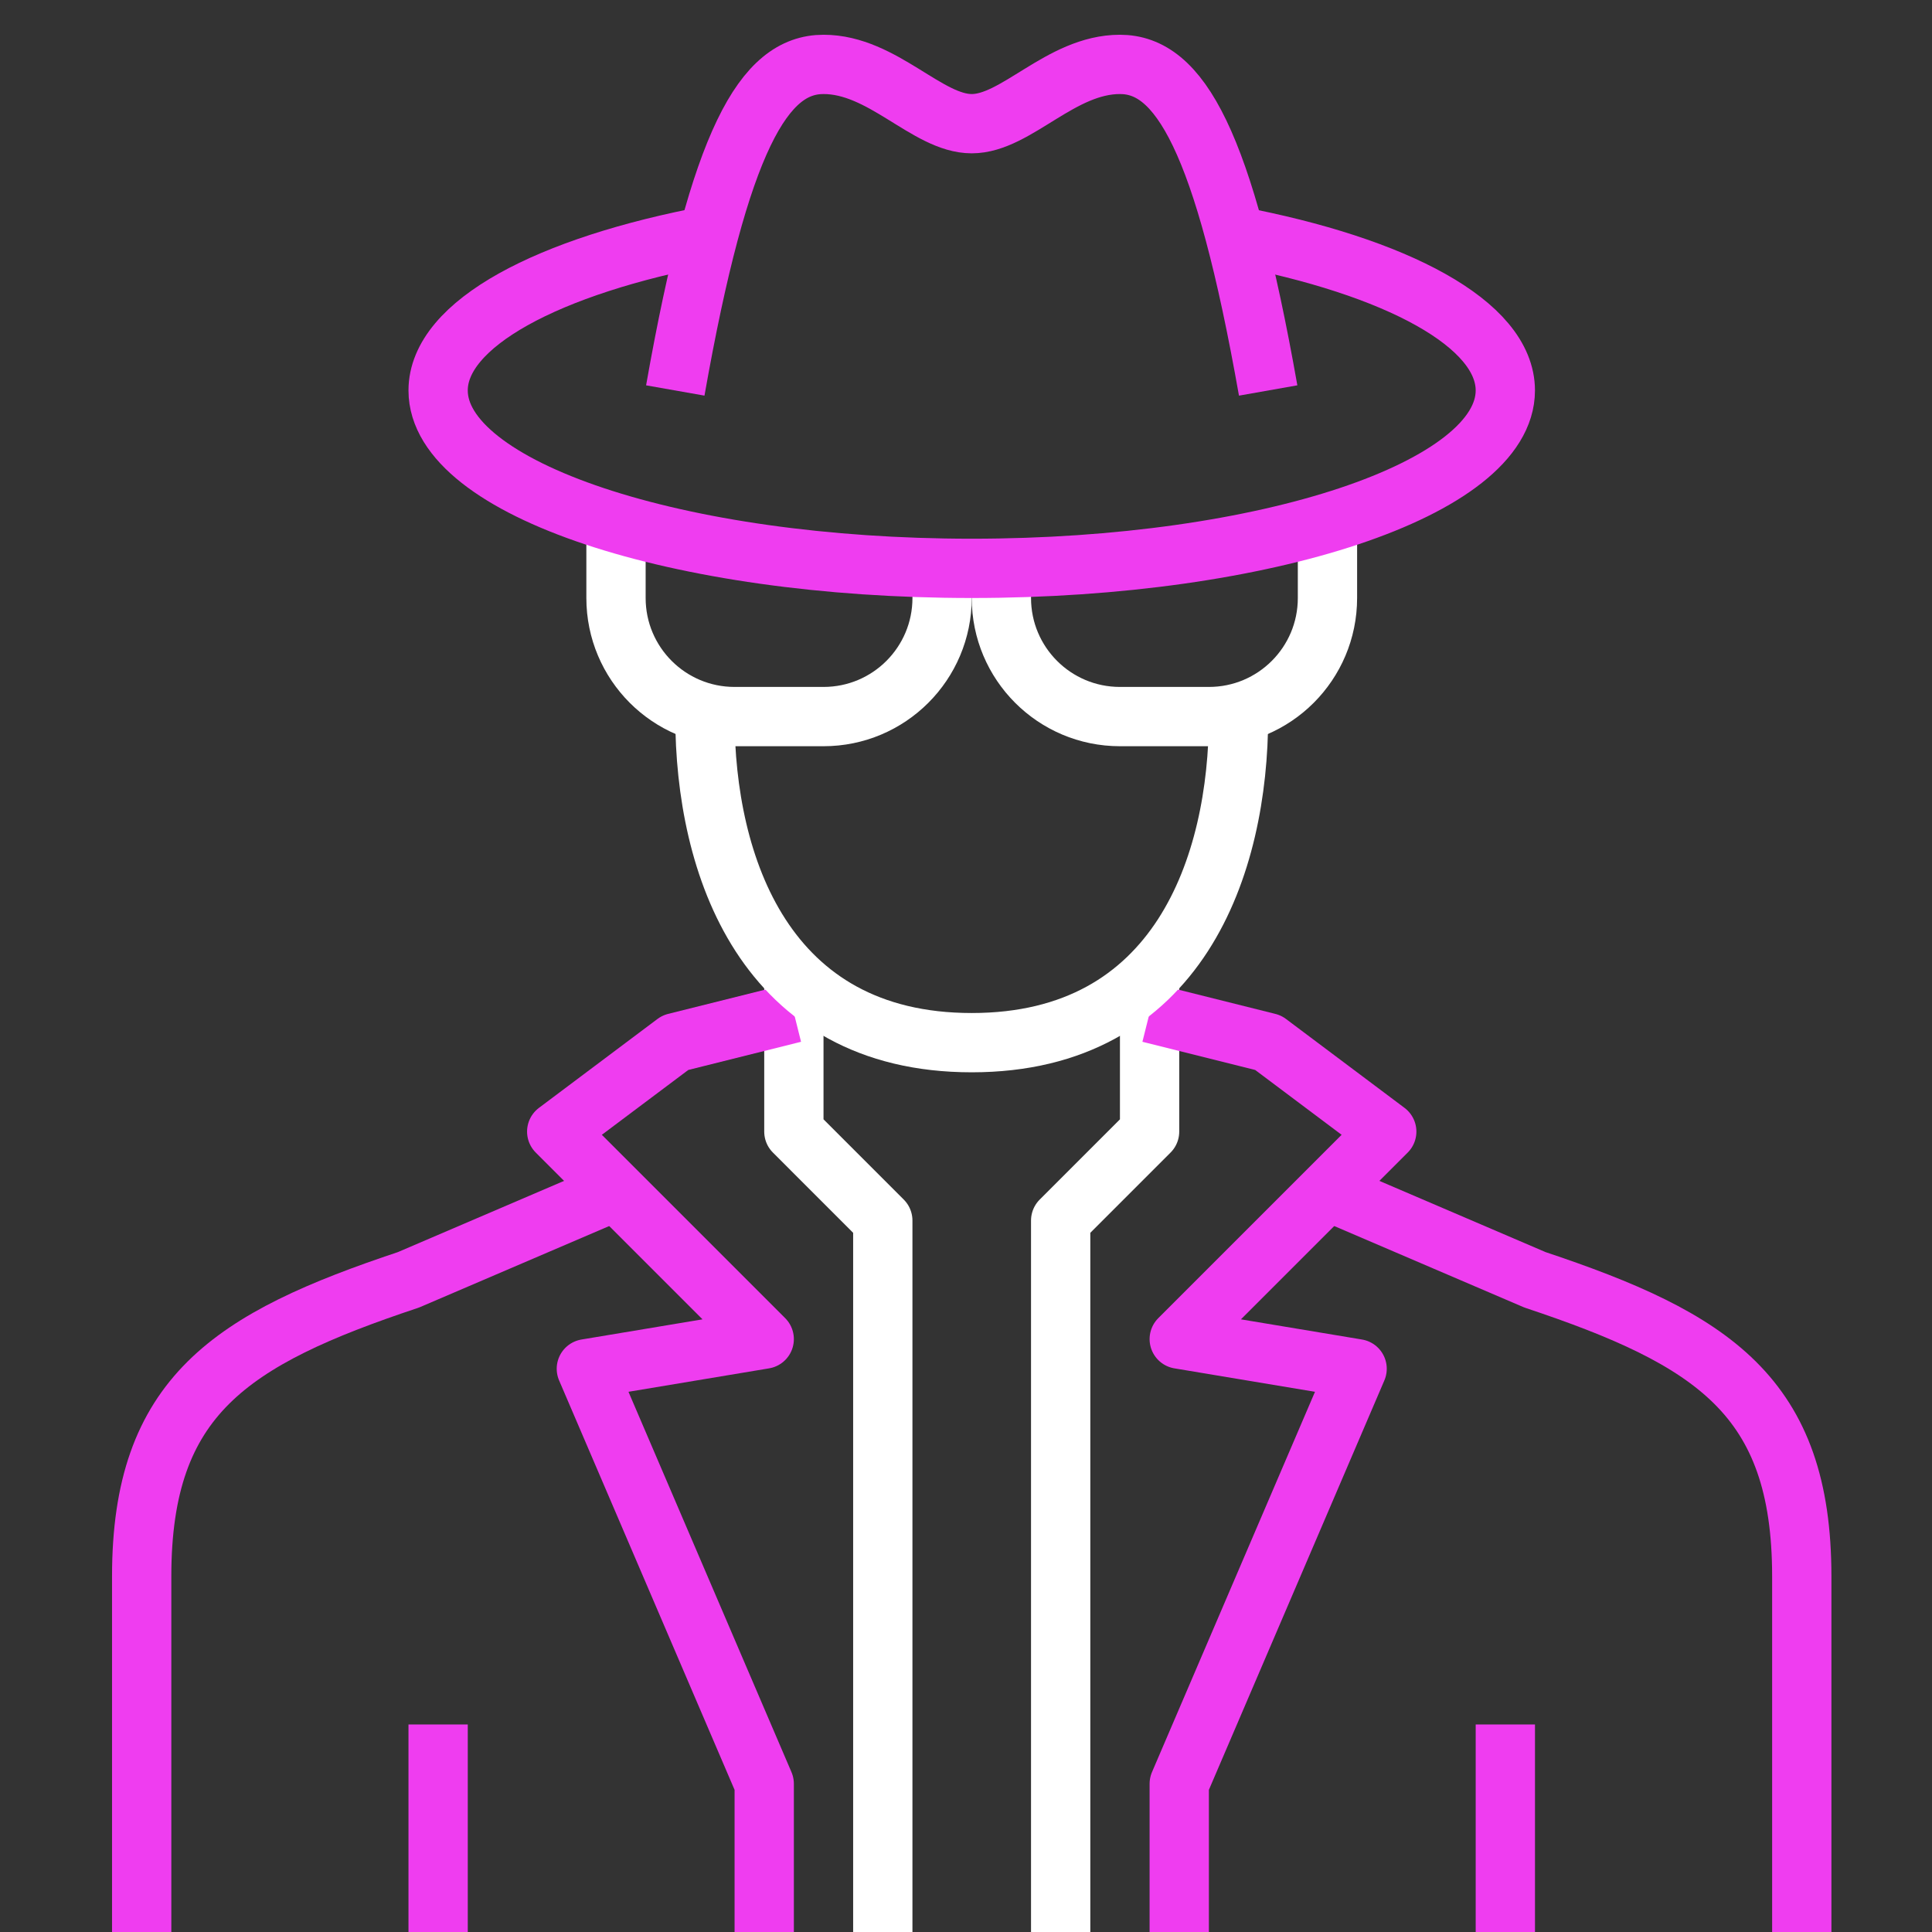
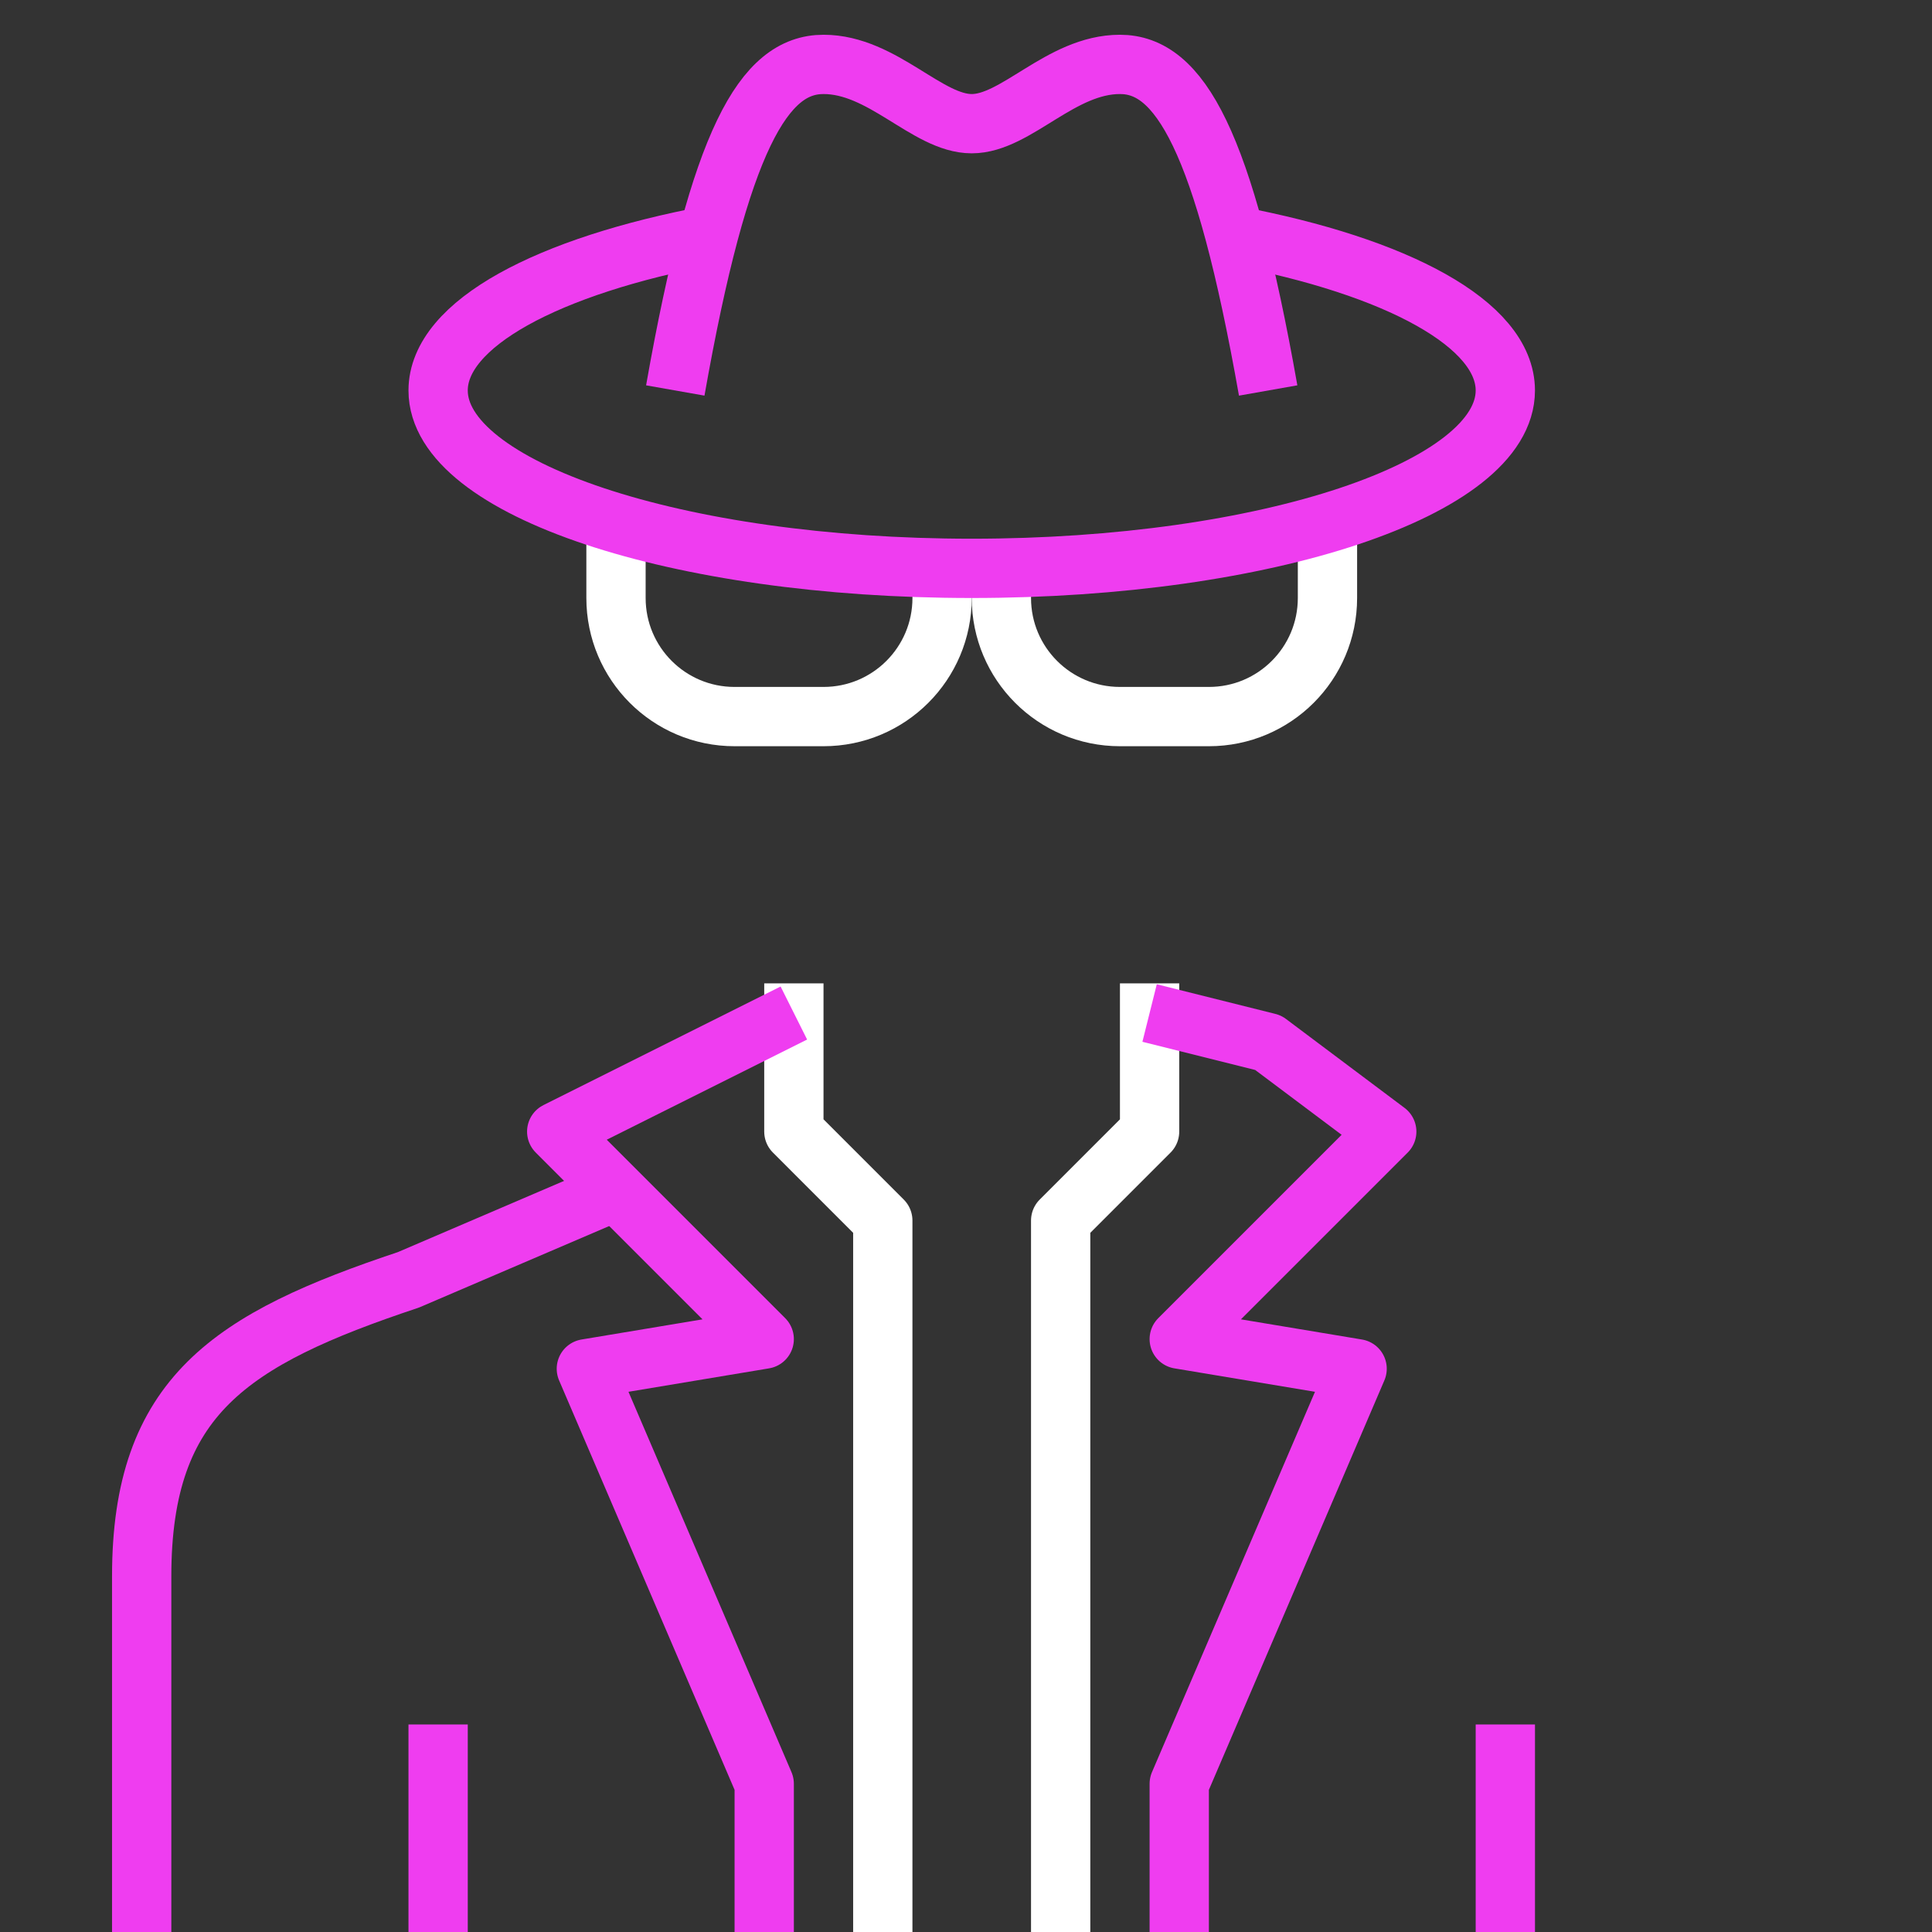
<svg xmlns="http://www.w3.org/2000/svg" width="150" height="150" viewBox="0 0 150 150" fill="none">
  <rect x="0" y="0" width="150" height="150" fill="#333333" stroke="none" />
  <path d="M34.016 133.889V150" stroke="#EF3DF0" stroke-width="4.603" stroke-linejoin="round" />
  <path d="M116.874 133.889V150" stroke="#EF3DF0" stroke-width="4.603" stroke-linejoin="round" />
  <path d="M68.54 150V94.762L61.636 87.857V76.349" stroke="white" stroke-width="4.603" stroke-linejoin="round" />
  <path d="M82.35 150V94.762L89.254 87.857V76.349" stroke="white" stroke-width="4.603" stroke-linejoin="round" />
-   <path d="M59.334 150V138.492L45.524 106.27L59.334 103.968L43.223 87.857L52.429 80.952L61.635 78.651" stroke="#EF3DF0" stroke-width="4.603" stroke-linejoin="round" />
+   <path d="M59.334 150V138.492L45.524 106.27L59.334 103.968L43.223 87.857L61.635 78.651" stroke="#EF3DF0" stroke-width="4.603" stroke-linejoin="round" />
  <path d="M91.556 150V138.492L105.366 106.27L91.556 103.968L107.667 87.857L98.461 80.952L89.255 78.651" stroke="#EF3DF0" stroke-width="4.603" stroke-linejoin="round" />
-   <path d="M54.73 55.635C54.73 67.143 59.334 80.952 75.445 80.952C91.556 80.952 96.159 67.143 96.159 55.635" stroke="white" stroke-width="4.603" stroke-linejoin="round" />
  <path d="M98.46 30.317C95.008 10.8 91.556 5 86.953 5C82.349 5 78.897 9.603 75.445 9.603C71.992 9.603 68.54 5 63.937 5C59.334 5 55.881 10.754 52.429 30.317" stroke="#EF3DF0" stroke-width="4.603" stroke-linejoin="round" />
  <path d="M77.747 44.127V46.429C77.747 51.515 81.867 55.635 86.953 55.635H93.858C98.945 55.635 103.064 51.515 103.064 46.429V41.825" stroke="white" stroke-width="4.603" stroke-linejoin="round" />
  <path d="M73.144 44.127V46.429C73.144 51.515 69.024 55.635 63.937 55.635H57.032C51.946 55.635 47.826 51.515 47.826 46.429V41.825" stroke="white" stroke-width="4.603" stroke-linejoin="round" />
-   <path d="M103.063 92.46L119.175 99.365C132.984 103.968 139.889 108.387 139.889 122.381V150" stroke="#EF3DF0" stroke-width="4.603" stroke-linejoin="round" />
  <path d="M47.825 92.46L31.714 99.365C17.905 103.968 11 108.387 11 122.381V150" stroke="#EF3DF0" stroke-width="4.603" stroke-linejoin="round" />
  <path d="M95.882 18.303C108.426 20.674 116.873 25.162 116.873 30.317C116.873 37.936 98.322 44.127 75.444 44.127C52.566 44.127 34.016 37.936 34.016 30.317C34.016 25.139 42.554 20.628 55.19 18.257" stroke="#EF3DF0" stroke-width="4.603" stroke-linejoin="round" />
</svg>